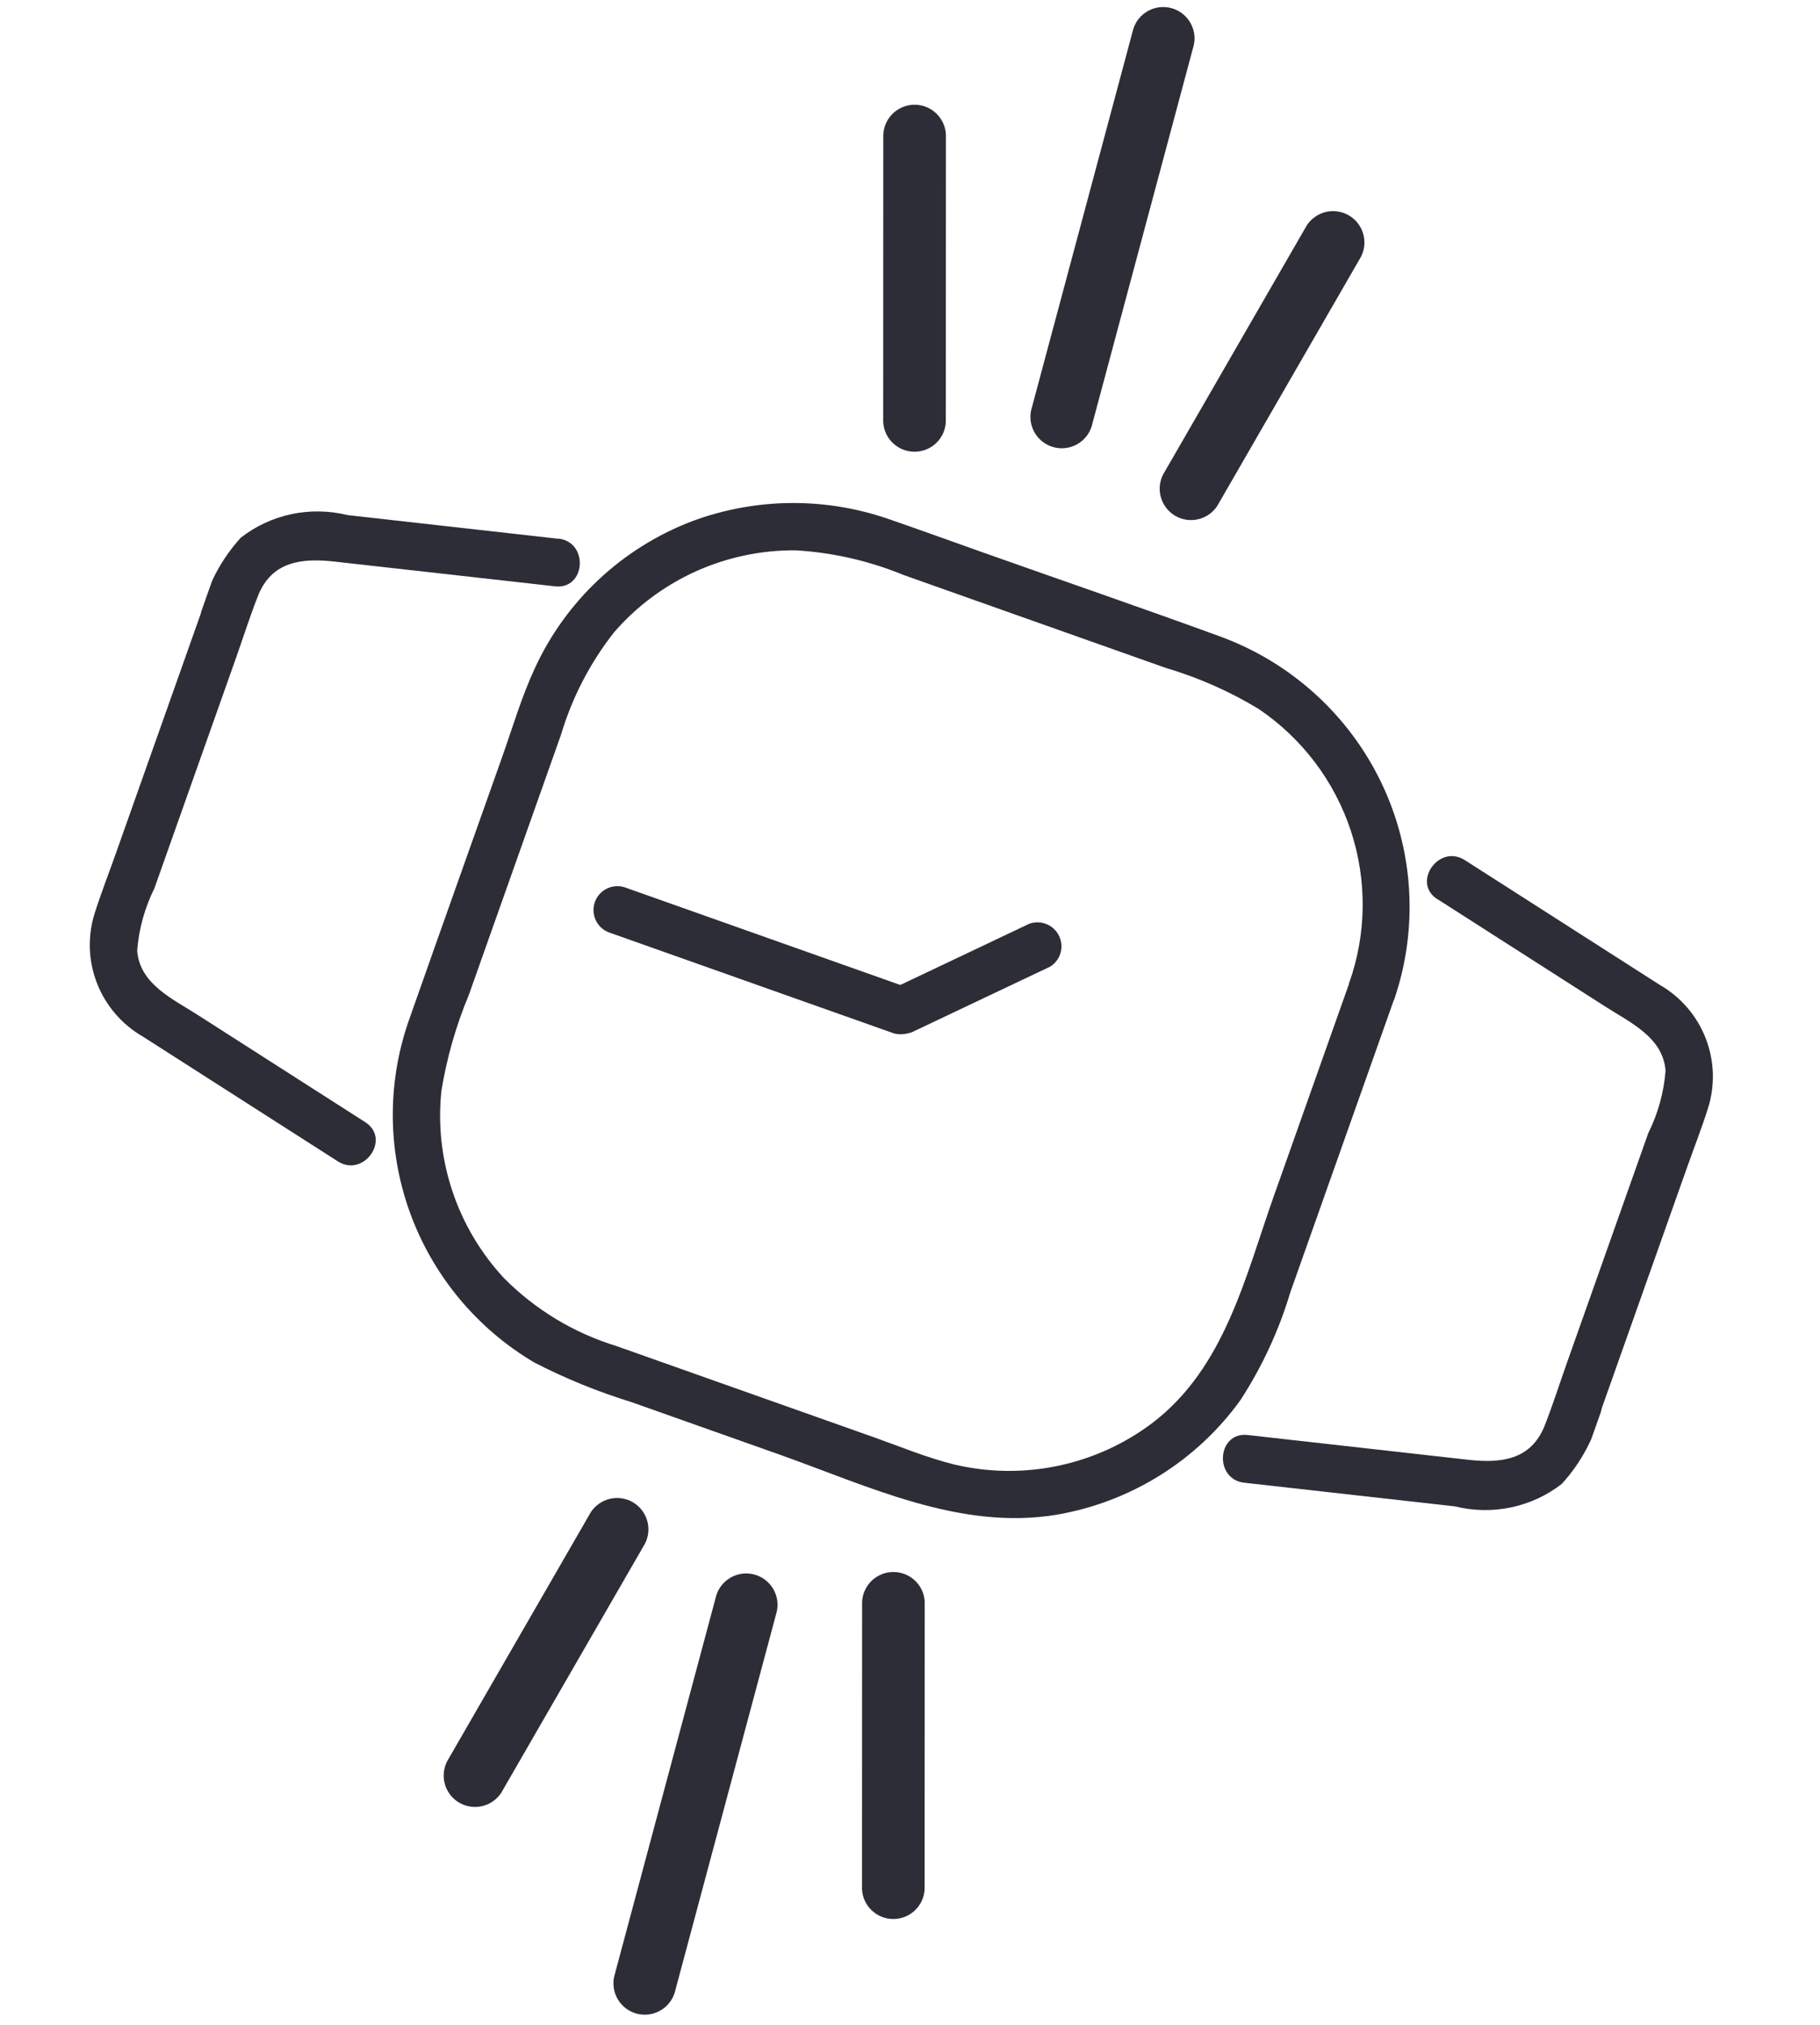
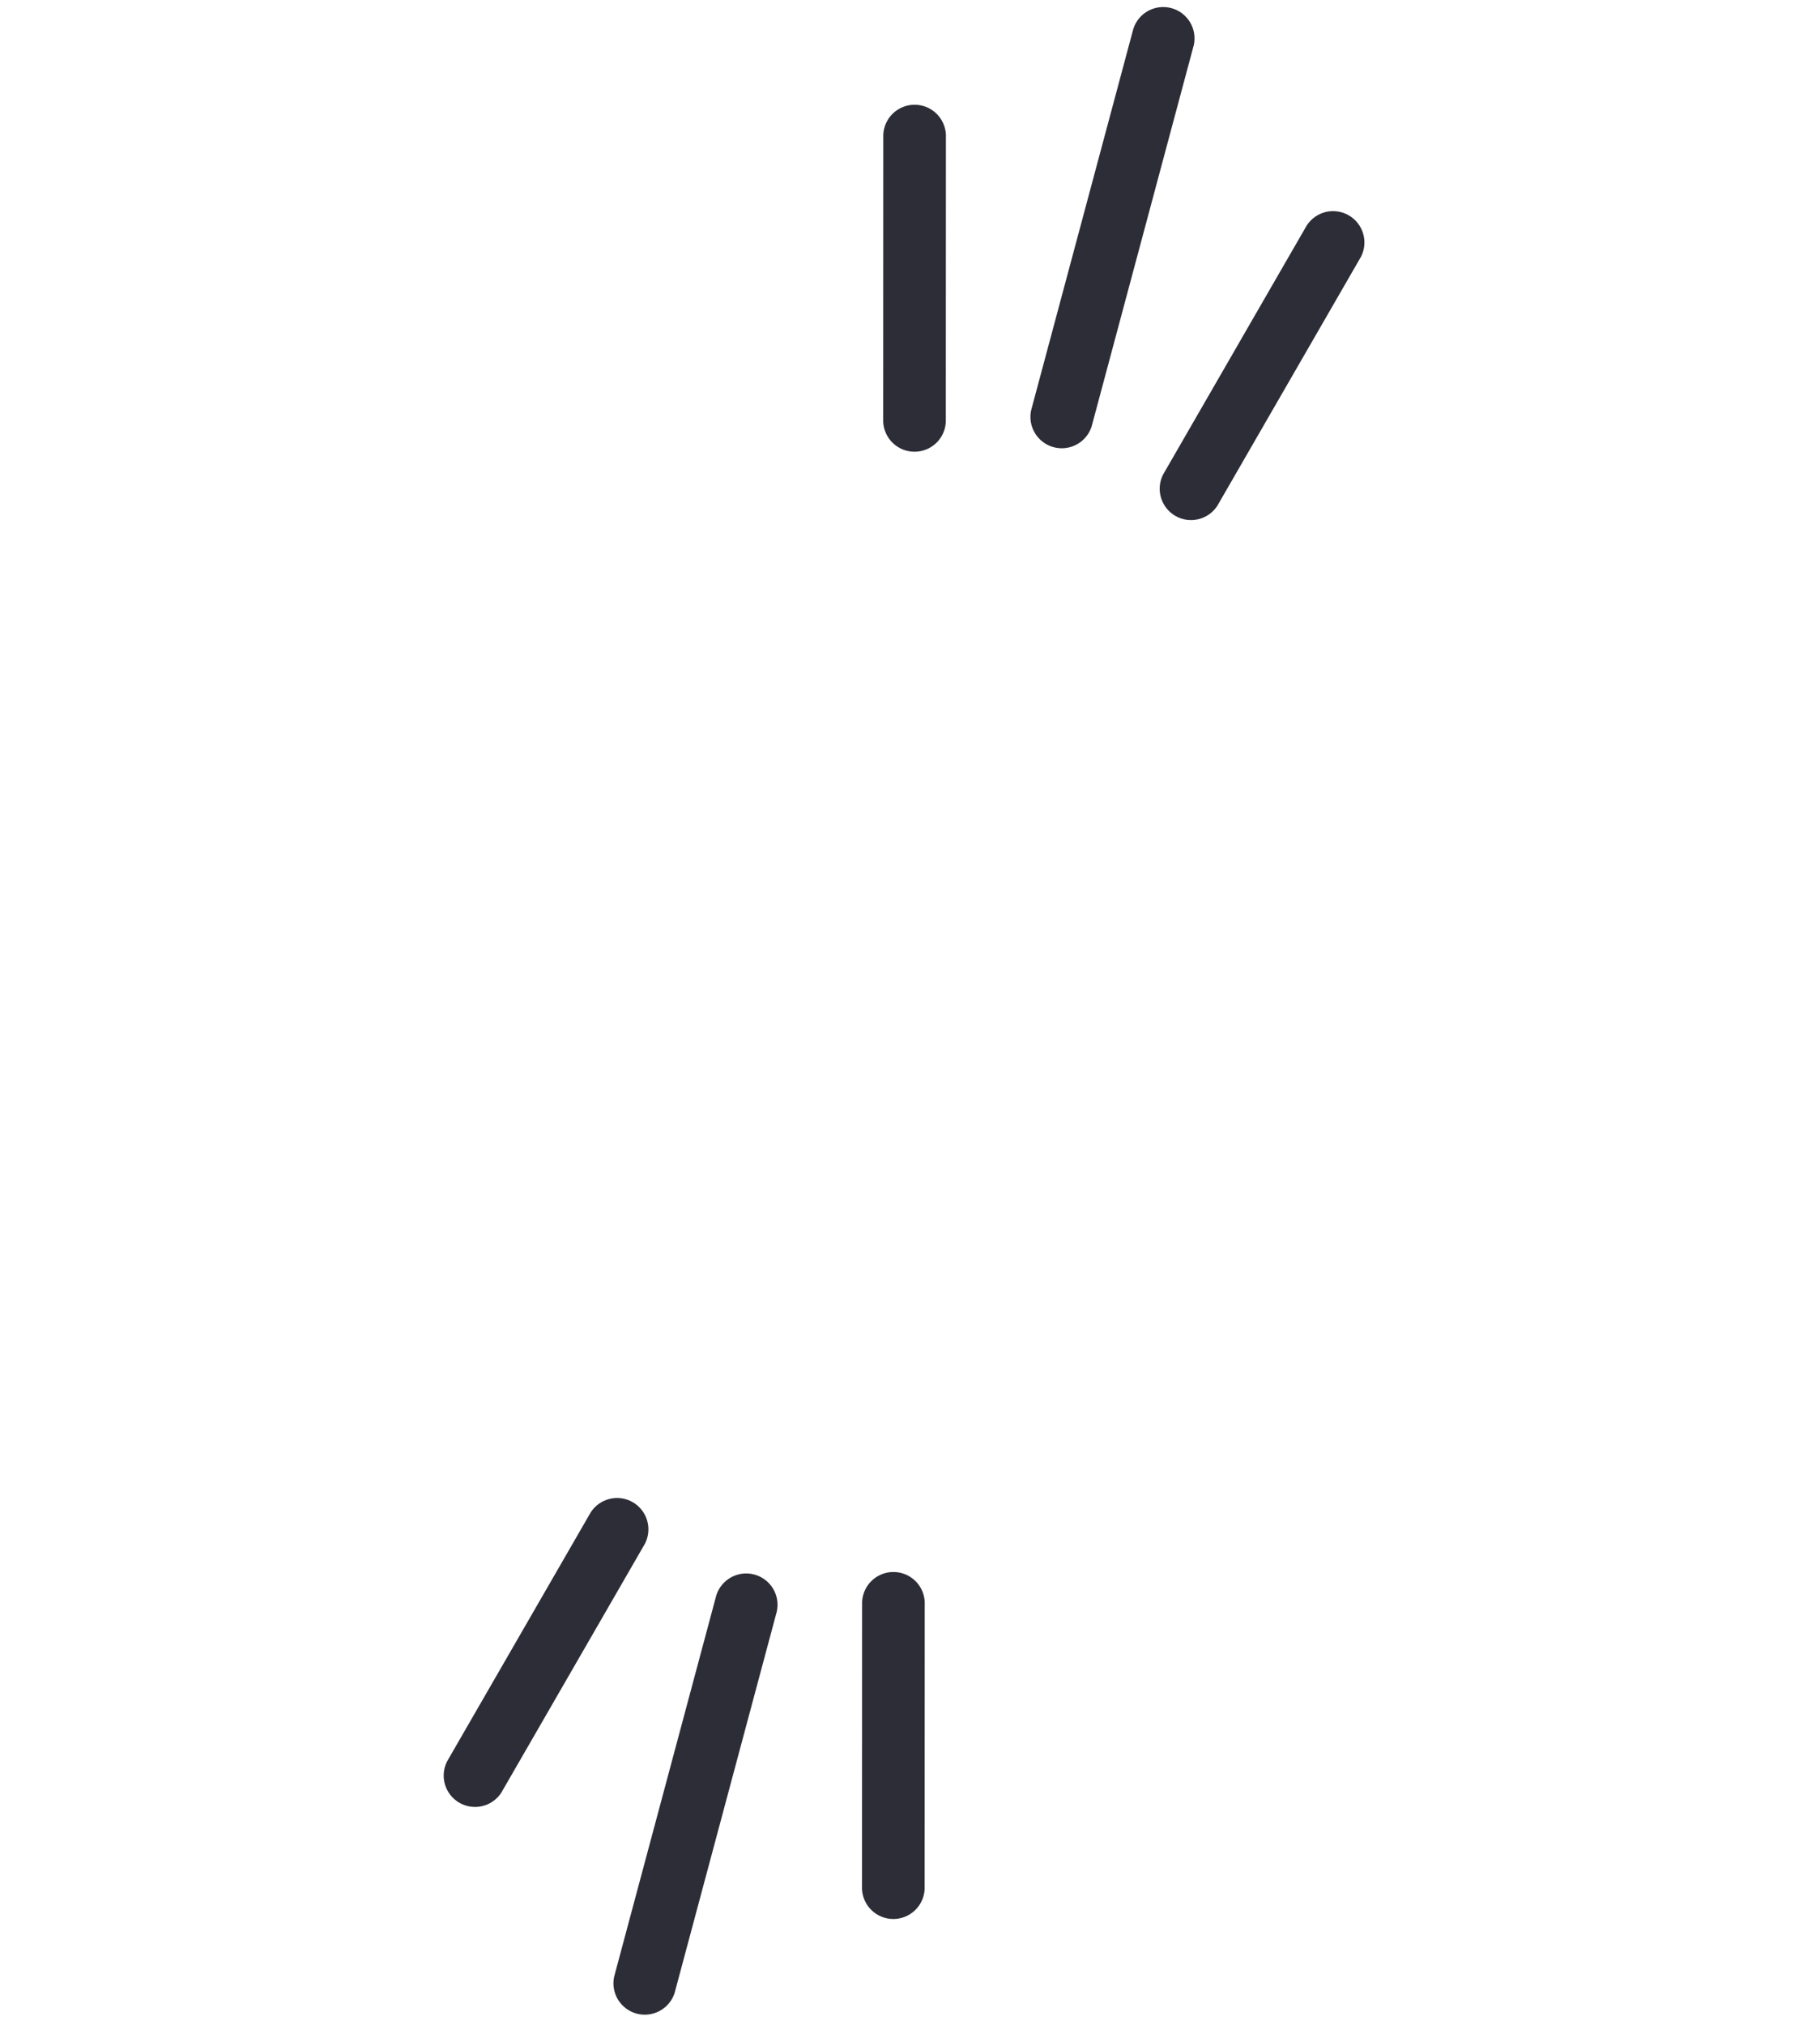
<svg xmlns="http://www.w3.org/2000/svg" width="80" height="89" viewBox="0 0 80 89" fill="none">
  <path d="M47.983 18.743L52.477 1.973C52.55 1.628 52.488 1.268 52.303 0.967C52.119 0.666 51.826 0.447 51.485 0.356C51.145 0.265 50.782 0.308 50.472 0.476C50.161 0.644 49.928 0.925 49.819 1.261L45.323 18.037C45.25 18.382 45.312 18.742 45.497 19.043C45.681 19.343 45.974 19.562 46.315 19.653C46.656 19.744 47.018 19.702 47.329 19.533C47.639 19.365 47.872 19.084 47.982 18.749" fill="#2C2D36" />
  <path d="M53.511 22.224L59.825 11.281C59.985 10.967 60.018 10.603 59.918 10.265C59.817 9.926 59.591 9.639 59.285 9.463C58.98 9.287 58.618 9.234 58.275 9.316C57.932 9.399 57.634 9.609 57.441 9.905L51.125 20.854C50.965 21.168 50.931 21.532 51.032 21.87C51.132 22.208 51.358 22.495 51.664 22.672C51.969 22.848 52.331 22.901 52.674 22.818C53.017 22.736 53.316 22.525 53.508 22.23" fill="#2C2D36" />
  <path d="M38.822 18.542L38.826 5.908C38.845 5.555 38.998 5.224 39.254 4.981C39.51 4.738 39.849 4.603 40.202 4.603C40.555 4.603 40.894 4.738 41.15 4.981C41.406 5.224 41.559 5.555 41.578 5.908L41.574 18.547C41.556 18.9 41.403 19.232 41.147 19.474C40.891 19.717 40.551 19.852 40.198 19.852C39.845 19.852 39.506 19.717 39.25 19.474C38.994 19.232 38.841 18.9 38.822 18.547" fill="#2C2D36" />
  <path d="M34.146 70.817L29.652 87.588C29.543 87.923 29.309 88.204 28.999 88.372C28.689 88.54 28.326 88.583 27.985 88.492C27.645 88.401 27.352 88.182 27.167 87.881C26.983 87.58 26.921 87.22 26.994 86.875L31.489 70.099C31.598 69.764 31.832 69.483 32.142 69.315C32.452 69.146 32.815 69.103 33.156 69.195C33.497 69.286 33.79 69.505 33.974 69.805C34.159 70.106 34.221 70.466 34.147 70.811" fill="#2C2D36" />
  <path d="M40.647 70.394L40.643 83.028C40.624 83.381 40.471 83.713 40.215 83.955C39.959 84.198 39.62 84.334 39.267 84.334C38.914 84.334 38.574 84.198 38.318 83.955C38.062 83.713 37.909 83.381 37.891 83.028L37.895 70.389C37.913 70.036 38.066 69.705 38.322 69.462C38.578 69.219 38.918 69.084 39.27 69.084C39.623 69.084 39.963 69.219 40.219 69.462C40.475 69.705 40.628 70.036 40.647 70.389" fill="#2C2D36" />
  <path d="M25.966 66.463L19.652 77.407C19.492 77.721 19.459 78.085 19.559 78.423C19.659 78.762 19.886 79.049 20.191 79.225C20.497 79.401 20.858 79.454 21.201 79.372C21.544 79.289 21.843 79.079 22.035 78.783L28.352 67.835C28.512 67.52 28.545 67.156 28.445 66.818C28.345 66.48 28.118 66.193 27.813 66.016C27.507 65.84 27.145 65.787 26.802 65.87C26.459 65.952 26.161 66.163 25.968 66.459" fill="#2C2D36" />
  <g clip-path="url(#clip0_1922_17640)">
-     <path d="M59.307 43.209L55.995 52.557C54.73 56.129 53.836 60.097 50.672 62.521C49.443 63.453 48.021 64.101 46.508 64.418C44.996 64.736 43.431 64.714 41.926 64.355C40.739 64.061 39.58 63.577 38.429 63.169L27.095 59.154C25.223 58.581 23.523 57.553 22.147 56.163C21.13 55.066 20.359 53.766 19.886 52.349C19.412 50.933 19.247 49.433 19.401 47.949C19.637 46.495 20.044 45.073 20.612 43.713L24.661 32.284C25.148 30.653 25.938 29.128 26.991 27.789C27.979 26.647 29.204 25.734 30.582 25.111C31.961 24.489 33.459 24.173 34.974 24.185C36.607 24.282 38.214 24.649 39.727 25.273L51.229 29.348C52.668 29.772 54.046 30.38 55.328 31.158C57.235 32.447 58.659 34.33 59.378 36.511C60.097 38.692 60.07 41.047 59.301 43.207C59.225 43.465 59.251 43.743 59.374 43.983C59.497 44.223 59.708 44.407 59.962 44.498C60.217 44.588 60.497 44.577 60.743 44.468C60.99 44.359 61.185 44.16 61.288 43.911C62.351 40.792 62.147 37.38 60.72 34.402C59.292 31.425 56.755 29.119 53.65 27.978C50.189 26.713 46.702 25.517 43.23 24.287C41.86 23.801 40.494 23.305 39.121 22.831C36.304 21.841 33.23 21.865 30.434 22.901C27.361 24.07 24.873 26.395 23.505 29.376C22.927 30.621 22.532 31.971 22.075 33.262C20.727 37.067 19.369 40.87 18.03 44.679C17.019 47.445 17.011 50.479 18.008 53.255C19.005 56.031 20.944 58.375 23.489 59.88C24.858 60.583 26.285 61.165 27.756 61.618L34.247 63.918C38.154 65.302 42.194 67.273 46.442 66.568C49.698 66.009 52.602 64.199 54.528 61.526C55.48 60.059 56.217 58.465 56.718 56.79L61.281 43.91C61.357 43.652 61.331 43.374 61.208 43.134C61.085 42.894 60.875 42.71 60.62 42.62C60.365 42.529 60.086 42.54 59.839 42.649C59.592 42.758 59.397 42.958 59.294 43.206" fill="#2C2D36" />
+     <path d="M59.307 43.209L55.995 52.557C54.73 56.129 53.836 60.097 50.672 62.521C49.443 63.453 48.021 64.101 46.508 64.418C44.996 64.736 43.431 64.714 41.926 64.355C40.739 64.061 39.58 63.577 38.429 63.169L27.095 59.154C25.223 58.581 23.523 57.553 22.147 56.163C21.13 55.066 20.359 53.766 19.886 52.349C19.412 50.933 19.247 49.433 19.401 47.949C19.637 46.495 20.044 45.073 20.612 43.713C25.148 30.653 25.938 29.128 26.991 27.789C27.979 26.647 29.204 25.734 30.582 25.111C31.961 24.489 33.459 24.173 34.974 24.185C36.607 24.282 38.214 24.649 39.727 25.273L51.229 29.348C52.668 29.772 54.046 30.38 55.328 31.158C57.235 32.447 58.659 34.33 59.378 36.511C60.097 38.692 60.07 41.047 59.301 43.207C59.225 43.465 59.251 43.743 59.374 43.983C59.497 44.223 59.708 44.407 59.962 44.498C60.217 44.588 60.497 44.577 60.743 44.468C60.99 44.359 61.185 44.16 61.288 43.911C62.351 40.792 62.147 37.38 60.72 34.402C59.292 31.425 56.755 29.119 53.65 27.978C50.189 26.713 46.702 25.517 43.23 24.287C41.86 23.801 40.494 23.305 39.121 22.831C36.304 21.841 33.23 21.865 30.434 22.901C27.361 24.07 24.873 26.395 23.505 29.376C22.927 30.621 22.532 31.971 22.075 33.262C20.727 37.067 19.369 40.87 18.03 44.679C17.019 47.445 17.011 50.479 18.008 53.255C19.005 56.031 20.944 58.375 23.489 59.88C24.858 60.583 26.285 61.165 27.756 61.618L34.247 63.918C38.154 65.302 42.194 67.273 46.442 66.568C49.698 66.009 52.602 64.199 54.528 61.526C55.48 60.059 56.217 58.465 56.718 56.79L61.281 43.91C61.357 43.652 61.331 43.374 61.208 43.134C61.085 42.894 60.875 42.71 60.62 42.62C60.365 42.529 60.086 42.54 59.839 42.649C59.592 42.758 59.397 42.958 59.294 43.206" fill="#2C2D36" />
    <path d="M24.543 23.677L15.28 22.637C14.473 22.437 13.632 22.422 12.819 22.593C12.007 22.764 11.244 23.117 10.589 23.625C9.723 24.573 9.115 25.727 8.822 26.977L5.082 37.533C4.78 38.388 4.447 39.237 4.172 40.103C3.844 41.115 3.875 42.209 4.26 43.202C4.645 44.195 5.361 45.027 6.287 45.559L14.85 51.038C15.991 51.768 17.199 50.049 16.055 49.316L8.675 44.593C7.583 43.892 6.139 43.247 6.029 41.773C6.105 40.82 6.363 39.891 6.788 39.035L10.365 28.939C10.689 28.024 10.983 27.091 11.339 26.189C11.947 24.647 13.296 24.521 14.718 24.681L24.398 25.767C25.746 25.918 25.895 23.822 24.545 23.67" fill="#2C2D36" />
    <path d="M63.186 39.515L70.566 44.238C71.658 44.939 73.102 45.584 73.211 47.058C73.136 48.011 72.878 48.94 72.452 49.796L68.876 59.892C68.551 60.808 68.257 61.741 67.901 62.644C67.293 64.185 65.945 64.311 64.522 64.151L54.843 63.064C53.495 62.913 53.346 65.009 54.696 65.161L63.959 66.201C64.765 66.401 65.607 66.416 66.419 66.245C67.232 66.074 67.994 65.721 68.649 65.213C69.515 64.264 70.123 63.111 70.416 61.861L74.156 51.305C74.459 50.449 74.792 49.599 75.067 48.734C75.394 47.723 75.363 46.629 74.978 45.636C74.593 44.642 73.877 43.81 72.951 43.279L64.389 37.8C63.247 37.07 62.04 38.789 63.184 39.521" fill="#2C2D36" />
    <path d="M39.976 43.429L27.44 38.988C27.181 38.911 26.902 38.936 26.662 39.058C26.422 39.18 26.237 39.39 26.147 39.643C26.058 39.897 26.069 40.176 26.179 40.422C26.289 40.668 26.489 40.863 26.739 40.967L39.279 45.409C39.538 45.486 39.816 45.461 40.057 45.339C40.297 45.217 40.482 45.007 40.572 44.753C40.661 44.5 40.65 44.221 40.54 43.975C40.43 43.729 40.23 43.534 39.98 43.43" fill="#2C2D36" />
    <path d="M40.074 45.367L46.155 42.483C46.377 42.347 46.541 42.135 46.615 41.885C46.688 41.636 46.667 41.368 46.555 41.134C46.442 40.899 46.246 40.714 46.005 40.614C45.764 40.514 45.495 40.507 45.249 40.593L39.169 43.478C38.947 43.613 38.783 43.826 38.709 44.075C38.635 44.324 38.657 44.592 38.769 44.827C38.882 45.062 39.077 45.247 39.318 45.346C39.559 45.446 39.829 45.454 40.074 45.367Z" fill="#2C2D36" />
  </g>
  <defs>
    <clipPath id="clip0_1922_17640">
-       <rect width="40.427" height="69.737" fill="white" transform="translate(0 51.845) rotate(-70.493)" />
-     </clipPath>
+       </clipPath>
  </defs>
</svg>